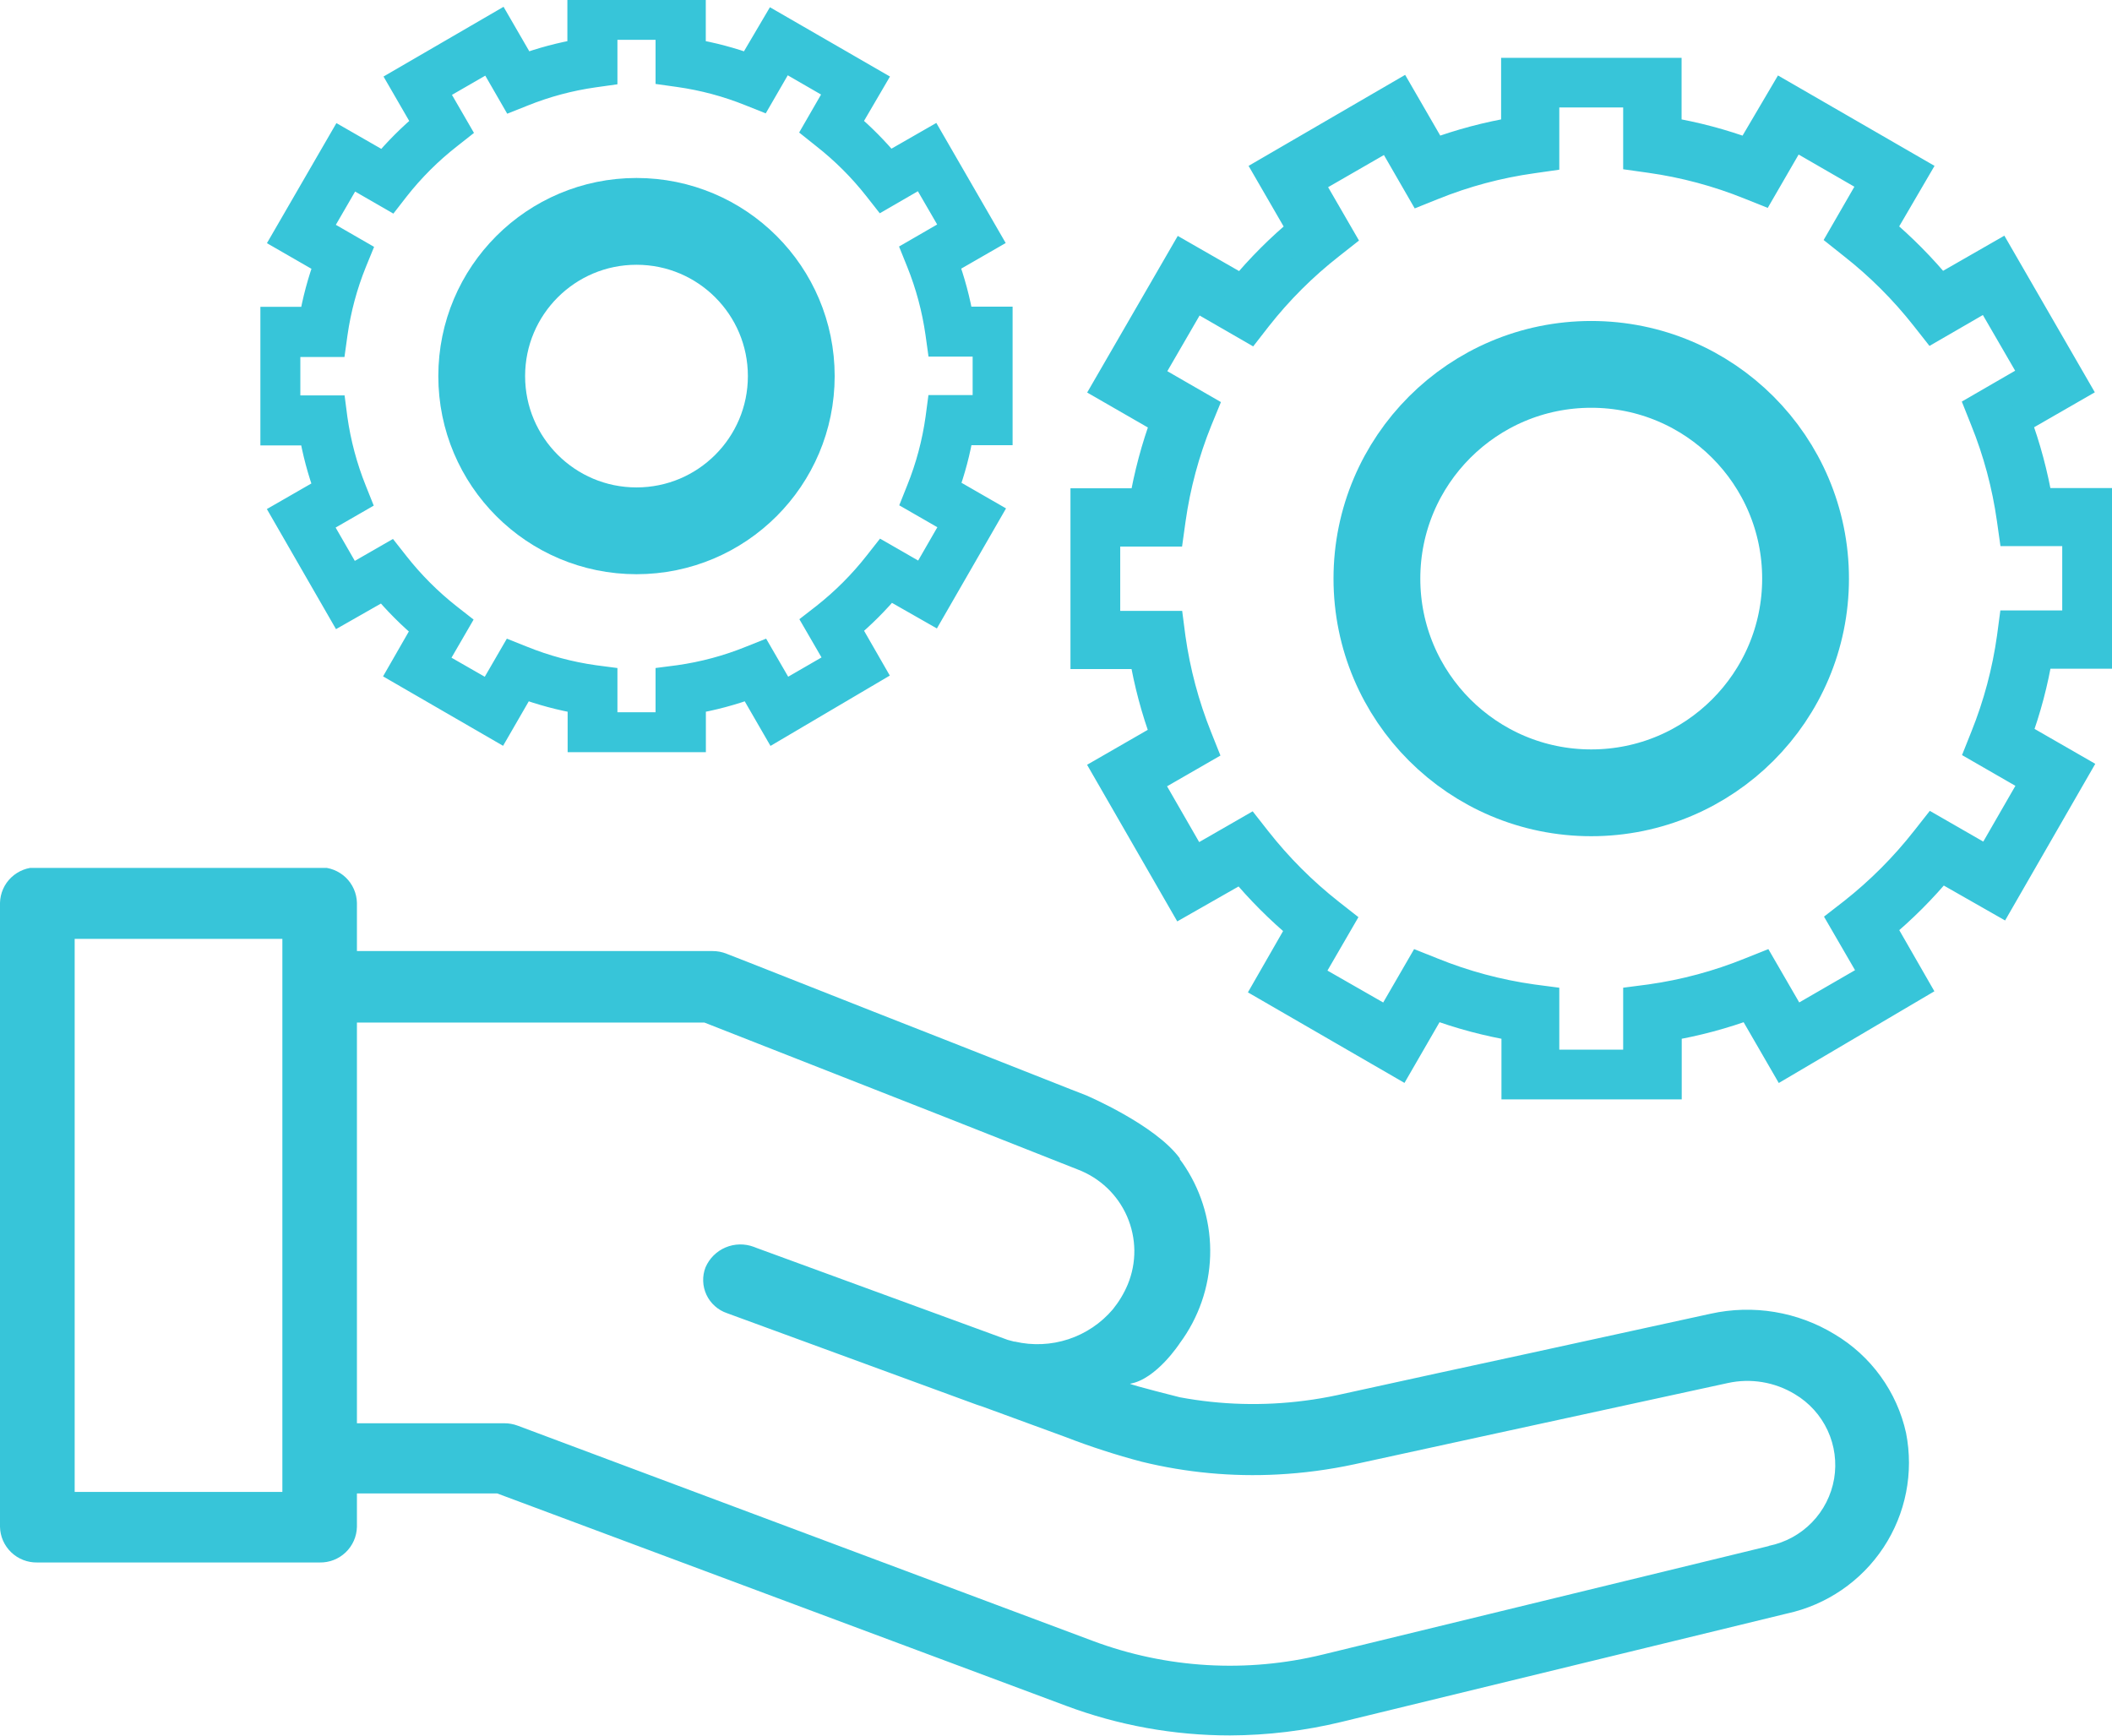
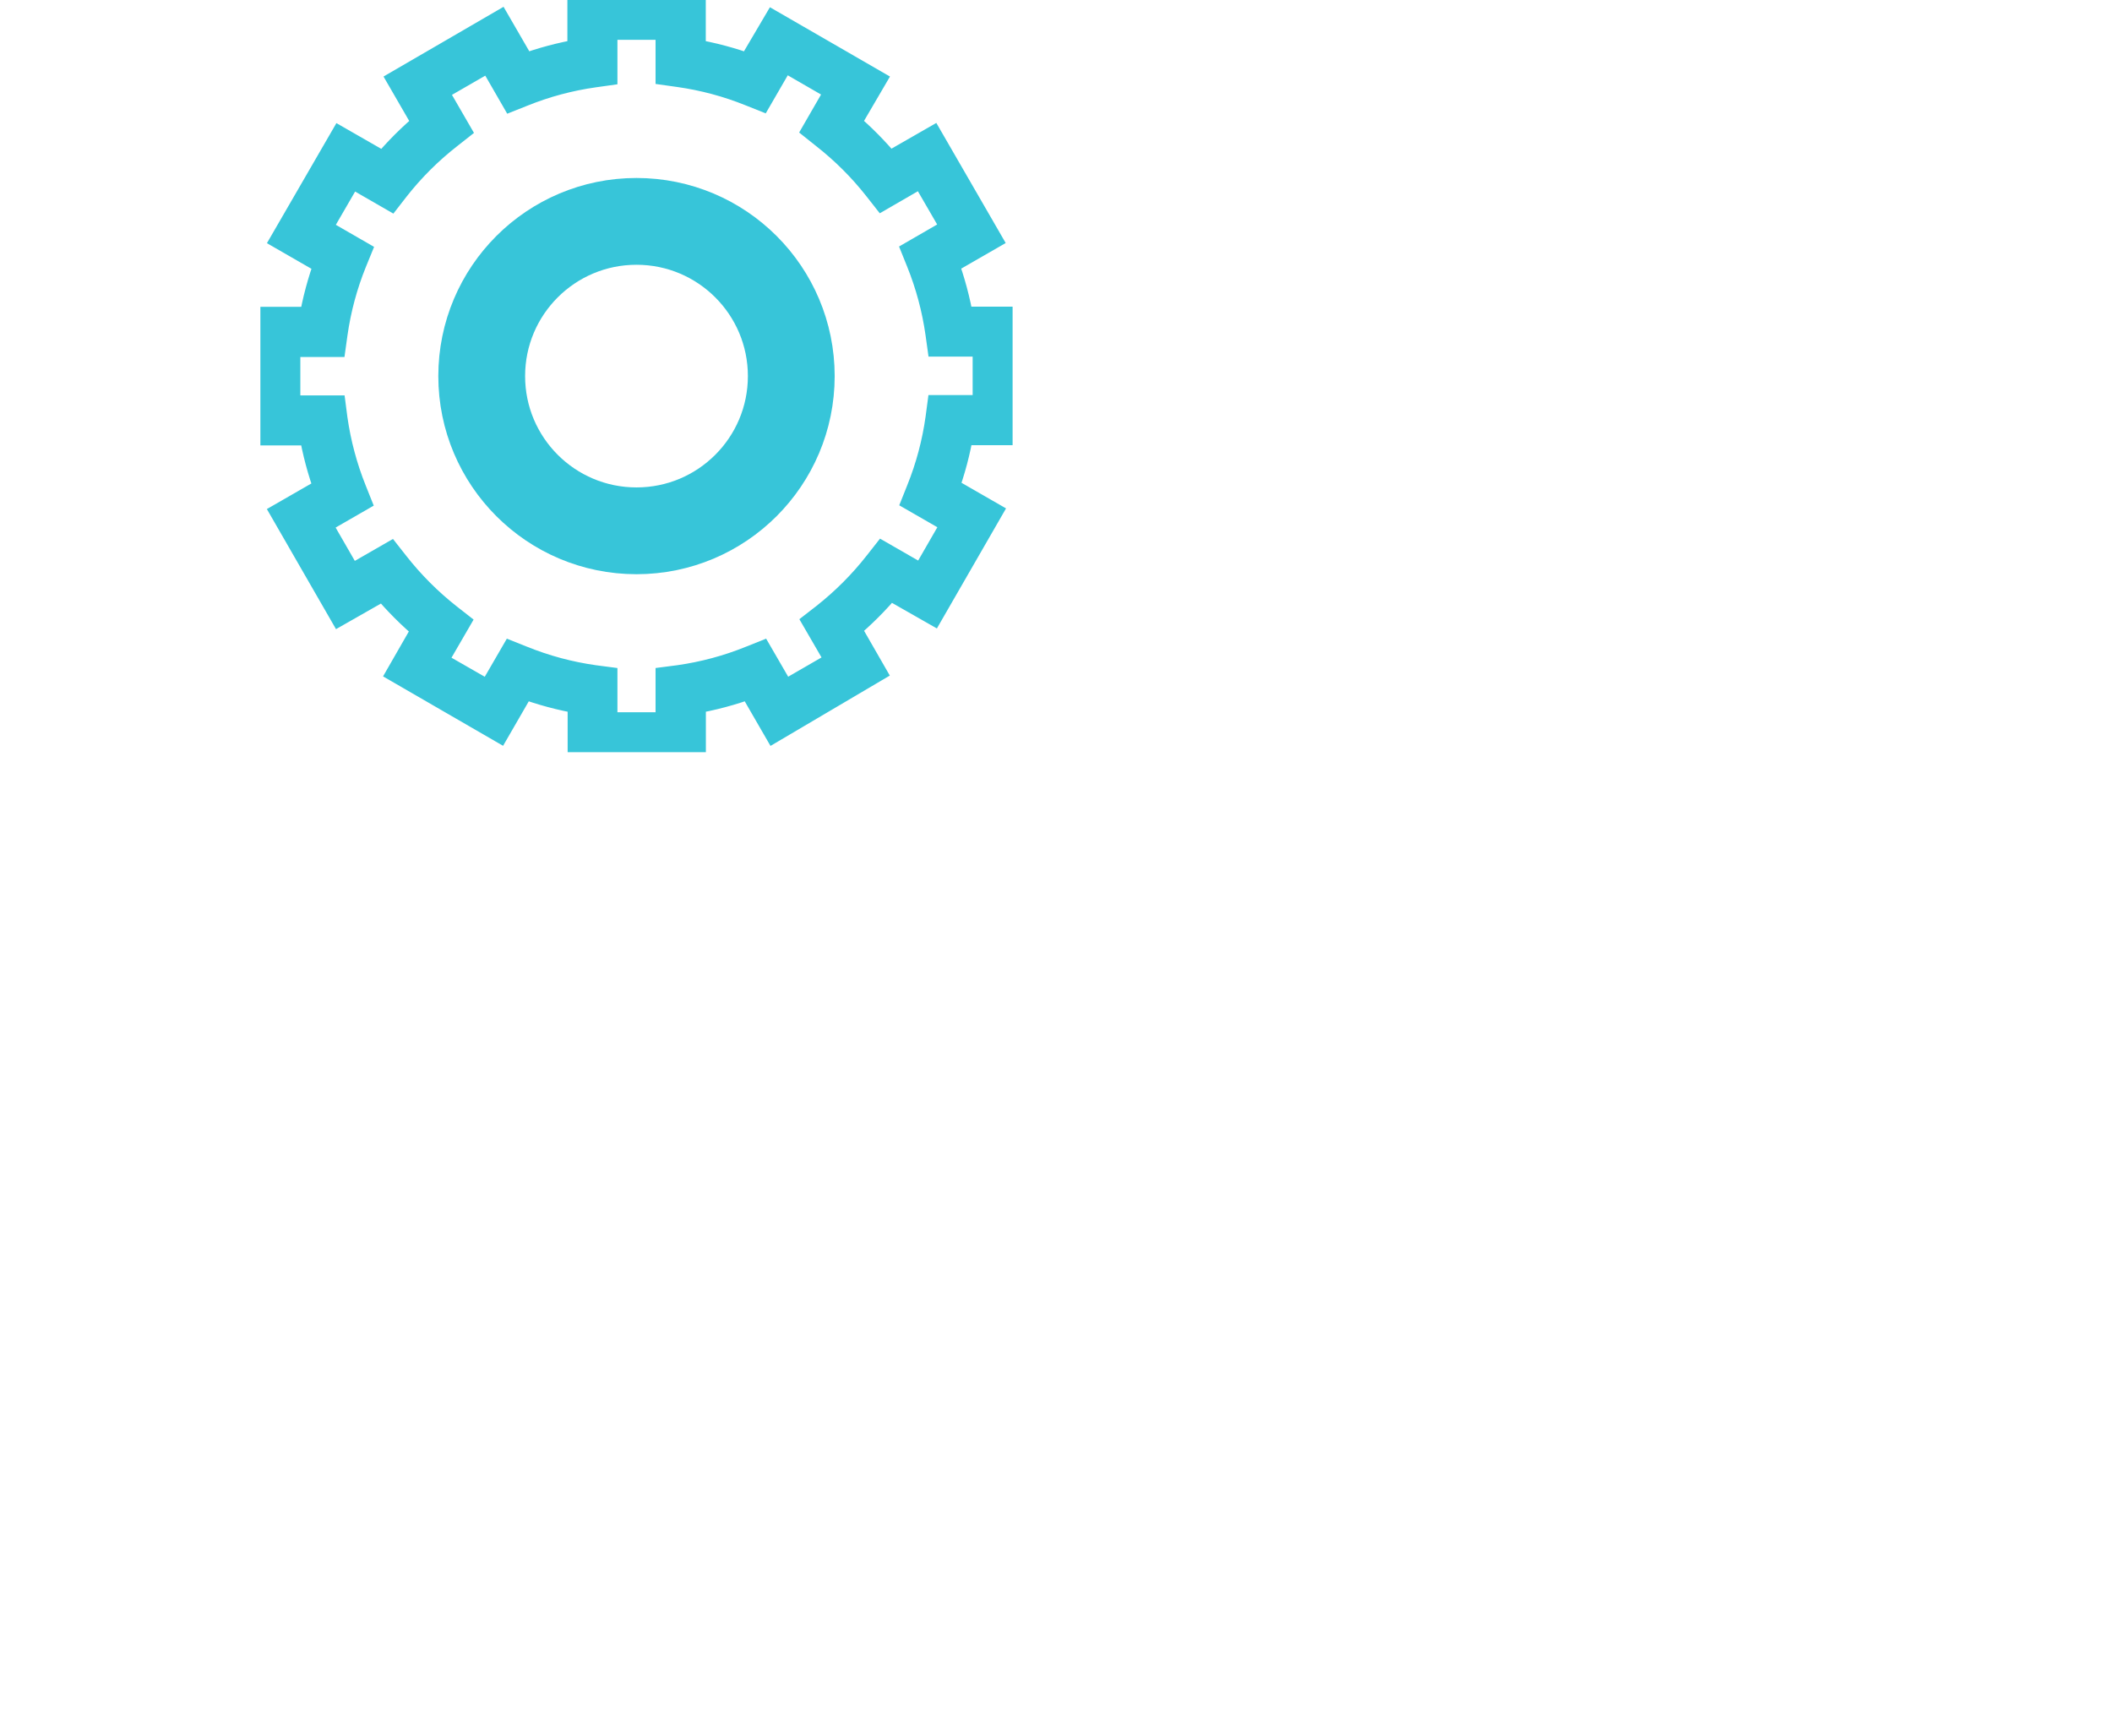
<svg xmlns="http://www.w3.org/2000/svg" width="73" height="60" viewBox="0 0 73 60" fill="none">
  <g clip-path="url(#clip0_1045_5392)">
    <path d="M65.882 49.533C65.727 48.827 65.427 48.16 65.002 47.573C64.578 46.986 64.037 46.492 63.414 46.121C62.132 45.339 60.594 45.084 59.126 45.41L52.822 46.786L49.672 47.469L46.225 48.223C45.854 48.302 45.478 48.368 45.102 48.415C43.664 48.603 42.206 48.563 40.781 48.298C40.781 48.298 39.14 47.886 39.056 47.83C39.968 47.68 40.781 46.425 40.781 46.425C41.429 45.55 41.794 44.499 41.828 43.412C41.862 42.325 41.562 41.254 40.969 40.34C40.908 40.246 40.847 40.158 40.781 40.073V40.041C39.93 38.875 37.537 37.859 37.537 37.859L37.034 37.663L33.226 36.16L30.151 34.952L25.882 33.267L25.116 32.968C24.959 32.904 24.791 32.872 24.622 32.874H12.337V31.208C12.333 31.043 12.297 30.881 12.23 30.73C12.163 30.579 12.068 30.443 11.948 30.329C11.828 30.215 11.687 30.126 11.533 30.066C11.379 30.006 11.214 29.977 11.049 29.981H1.288C1.123 29.977 0.958 30.006 0.804 30.066C0.65 30.126 0.509 30.215 0.389 30.329C0.269 30.443 0.173 30.579 0.107 30.73C0.04 30.881 0.004 31.043 0 31.208V52.777C0.007 53.111 0.147 53.427 0.389 53.658C0.63 53.889 0.954 54.015 1.288 54.008H11.049C11.383 54.015 11.707 53.889 11.948 53.658C12.19 53.427 12.329 53.111 12.337 52.777V51.621H17.184L36.832 58.956C38.648 59.638 40.574 59.987 42.516 59.986C43.815 59.981 45.109 59.824 46.371 59.518L61.764 55.773C63.134 55.476 64.332 54.656 65.102 53.49C65.872 52.324 66.152 50.903 65.882 49.533ZM9.76 51.57H2.581V32.453H9.76V51.57ZM61.129 53.442L45.736 57.187C43.095 57.835 40.319 57.672 37.772 56.719L17.899 49.281C17.748 49.224 17.589 49.195 17.429 49.196H12.337V35.346H24.349L32.69 38.622L37.25 40.424C37.629 40.568 37.975 40.785 38.269 41.064C38.562 41.343 38.796 41.678 38.957 42.048C39.118 42.419 39.203 42.817 39.208 43.221C39.212 43.625 39.134 44.025 38.98 44.398C38.85 44.709 38.675 44.998 38.463 45.26C38.057 45.737 37.527 46.094 36.93 46.291C36.334 46.487 35.695 46.516 35.083 46.374H35.055L34.829 46.313L26.159 43.139L26.051 43.097C25.736 42.98 25.387 42.988 25.077 43.119C24.767 43.251 24.52 43.496 24.387 43.804C24.327 43.956 24.299 44.119 24.305 44.283C24.31 44.446 24.349 44.607 24.418 44.755C24.488 44.904 24.586 45.036 24.709 45.145C24.831 45.255 24.974 45.338 25.13 45.391L33.748 48.55L33.973 48.625L36.836 49.674C37.696 50.007 38.573 50.291 39.465 50.526C41.002 50.902 42.586 51.05 44.166 50.966C45.055 50.919 45.938 50.802 46.808 50.615L51.256 49.646L59.719 47.806C60.512 47.631 61.343 47.769 62.037 48.19C62.533 48.484 62.928 48.921 63.171 49.444C63.413 49.966 63.491 50.549 63.395 51.116C63.298 51.683 63.031 52.208 62.629 52.622C62.228 53.035 61.709 53.318 61.143 53.433L61.129 53.442Z" fill="#37C5D9" />
  </g>
  <g clip-path="url(#clip1_1045_5392)">
-     <path d="M70.454 22.614H72.795V17.37H70.454C70.29 16.406 70.037 15.46 69.697 14.543L71.723 13.377L69.096 8.828L67.049 10.002C66.432 9.251 65.747 8.558 65.003 7.932L66.181 5.915L61.634 3.289L60.452 5.297C59.535 4.958 58.588 4.706 57.623 4.545V2.205H52.385V4.545C51.42 4.706 50.474 4.958 49.557 5.297L48.386 3.272L43.839 5.915L45.01 7.94C44.256 8.564 43.563 9.257 42.939 10.01L40.892 8.836L38.261 13.385L40.286 14.551C39.947 15.468 39.694 16.414 39.529 17.378H37.188V22.626H39.529C39.69 23.59 39.942 24.537 40.282 25.453L38.257 26.619L40.876 31.168L42.922 30.002C43.546 30.754 44.238 31.447 44.989 32.072L43.815 34.118L48.362 36.748L49.532 34.723C50.461 35.069 51.42 35.325 52.397 35.488V37.828H57.628V35.488C58.605 35.325 59.564 35.069 60.492 34.723L61.663 36.748L66.181 34.085L65.007 32.04C65.759 31.416 66.451 30.723 67.074 29.97L69.12 31.136L71.739 26.586L69.713 25.421C70.049 24.511 70.297 23.571 70.454 22.614ZM70.344 26.979L68.735 29.773L66.828 28.677L66.558 29.02C65.824 29.958 64.98 30.804 64.045 31.541L63.697 31.811L64.802 33.717L62.007 35.333L60.906 33.431L60.497 33.594C59.388 34.044 58.227 34.356 57.042 34.523L56.604 34.58V36.781H53.396V34.58L52.962 34.523C51.775 34.356 50.614 34.044 49.503 33.594L49.094 33.431L47.993 35.333L45.198 33.733L46.303 31.827L45.959 31.557C45.023 30.82 44.178 29.974 43.442 29.037L43.172 28.693L41.265 29.79L39.656 26.995L41.559 25.899L41.396 25.49C40.953 24.385 40.646 23.232 40.479 22.054L40.422 21.616H38.22V18.392H40.422L40.483 17.955C40.649 16.777 40.959 15.625 41.404 14.522L41.572 14.113L39.664 13.013L41.281 10.223L43.188 11.323L43.458 10.976C44.193 10.04 45.038 9.197 45.975 8.464L46.323 8.19L45.222 6.287L48.018 4.676L49.115 6.578L49.524 6.414C50.628 5.968 51.783 5.659 52.962 5.494L53.396 5.432V3.215H56.604V5.416L57.038 5.477C58.217 5.643 59.372 5.952 60.476 6.398L60.885 6.561L61.986 4.659L64.778 6.271L63.681 8.173L64.025 8.447C64.962 9.18 65.807 10.024 66.542 10.959L66.816 11.307L68.719 10.206L70.336 12.996L68.433 14.097L68.596 14.506C69.042 15.608 69.351 16.761 69.517 17.938L69.579 18.376H71.78V21.6H69.579L69.521 22.037C69.356 23.216 69.048 24.37 68.604 25.474L68.441 25.883L70.344 26.979Z" fill="#37C5D9" stroke="#37C5D9" stroke-miterlimit="10" />
-     <path d="M55 27.404C59.091 27.404 62.408 24.089 62.408 20C62.408 15.911 59.091 12.595 55 12.595C50.909 12.595 47.592 15.911 47.592 20C47.592 24.089 50.909 27.404 55 27.404Z" stroke="#37C5D9" stroke-width="3" stroke-miterlimit="10" />
-   </g>
+     </g>
  <g clip-path="url(#clip2_1045_5392)">
    <path d="M33.161 14.888H34.852V11.1H33.161C33.043 10.404 32.86 9.721 32.615 9.059L34.078 8.217L32.18 4.931L30.702 5.779C30.256 5.237 29.762 4.736 29.224 4.284L30.076 2.827L26.791 0.931L25.937 2.381C25.275 2.136 24.591 1.954 23.895 1.838V0.148H20.111V1.838C19.415 1.954 18.731 2.136 18.069 2.381L17.223 0.919L13.939 2.827L14.785 4.29C14.241 4.741 13.74 5.241 13.289 5.785L11.811 4.937L9.91 8.222L11.374 9.065C11.128 9.727 10.945 10.41 10.827 11.106H9.136V14.897H10.827C10.943 15.593 11.125 16.277 11.371 16.938L9.907 17.78L11.799 21.066L13.277 20.224C13.728 20.767 14.227 21.267 14.77 21.719L13.922 23.196L17.206 25.096L18.051 23.633C18.722 23.883 19.414 24.068 20.12 24.186V25.876H23.898V24.186C24.603 24.068 25.296 23.883 25.967 23.633L26.812 25.096L30.076 23.172L29.227 21.695C29.77 21.244 30.27 20.744 30.72 20.2L32.198 21.042L34.09 17.757L32.626 16.915C32.868 16.258 33.048 15.579 33.161 14.888ZM33.082 18.04L31.92 20.058L30.543 19.267L30.348 19.515C29.817 20.192 29.208 20.802 28.532 21.335L28.281 21.53L29.079 22.907L27.061 24.074L26.265 22.7L25.97 22.818C25.169 23.143 24.331 23.368 23.475 23.489L23.159 23.53V25.119H20.841V23.53L20.528 23.489C19.671 23.368 18.832 23.143 18.03 22.818L17.735 22.7L16.939 24.074L14.921 22.918L15.719 21.542L15.47 21.347C14.794 20.814 14.184 20.203 13.653 19.527L13.457 19.278L12.08 20.07L10.918 18.052L12.293 17.26L12.175 16.965C11.855 16.167 11.633 15.334 11.512 14.483L11.471 14.167H9.881V11.839H11.471L11.515 11.523C11.636 10.672 11.859 9.84 12.181 9.044L12.302 8.748L10.924 7.954L12.092 5.939L13.469 6.733L13.664 6.482C14.195 5.807 14.805 5.197 15.482 4.668L15.733 4.47L14.938 3.096L16.957 1.932L17.749 3.306L18.045 3.188C18.843 2.866 19.676 2.643 20.528 2.523L20.841 2.479V0.877H23.159V2.467L23.472 2.511C24.324 2.631 25.157 2.854 25.955 3.176L26.251 3.294L27.046 1.92L29.062 3.085L28.27 4.458L28.518 4.656C29.195 5.186 29.805 5.795 30.336 6.47L30.534 6.722L31.908 5.927L33.076 7.942L31.701 8.737L31.82 9.032C32.141 9.828 32.364 10.661 32.485 11.511L32.529 11.827H34.119V14.155H32.529L32.487 14.471C32.368 15.322 32.146 16.156 31.825 16.953L31.707 17.249L33.082 18.04Z" fill="#37C5D9" stroke="#37C5D9" stroke-miterlimit="10" />
    <path d="M22 18.348C24.955 18.348 27.35 15.953 27.35 13C27.35 10.046 24.955 7.652 22 7.652C19.045 7.652 16.65 10.046 16.65 13C16.65 15.953 19.045 18.348 22 18.348Z" stroke="#37C5D9" stroke-width="3" stroke-miterlimit="10" />
  </g>
  <defs>
    <clipPath id="clip0_1045_5392">
-       <rect width="66" height="30" fill="white" transform="translate(0 30)" />
-     </clipPath>
+       </clipPath>
    <clipPath id="clip1_1045_5392">
      <rect width="36" height="36" fill="white" transform="translate(37 2)" />
    </clipPath>
    <clipPath id="clip2_1045_5392">
      <rect width="26" height="26" fill="white" transform="translate(9)" />
    </clipPath>
  </defs>
</svg>